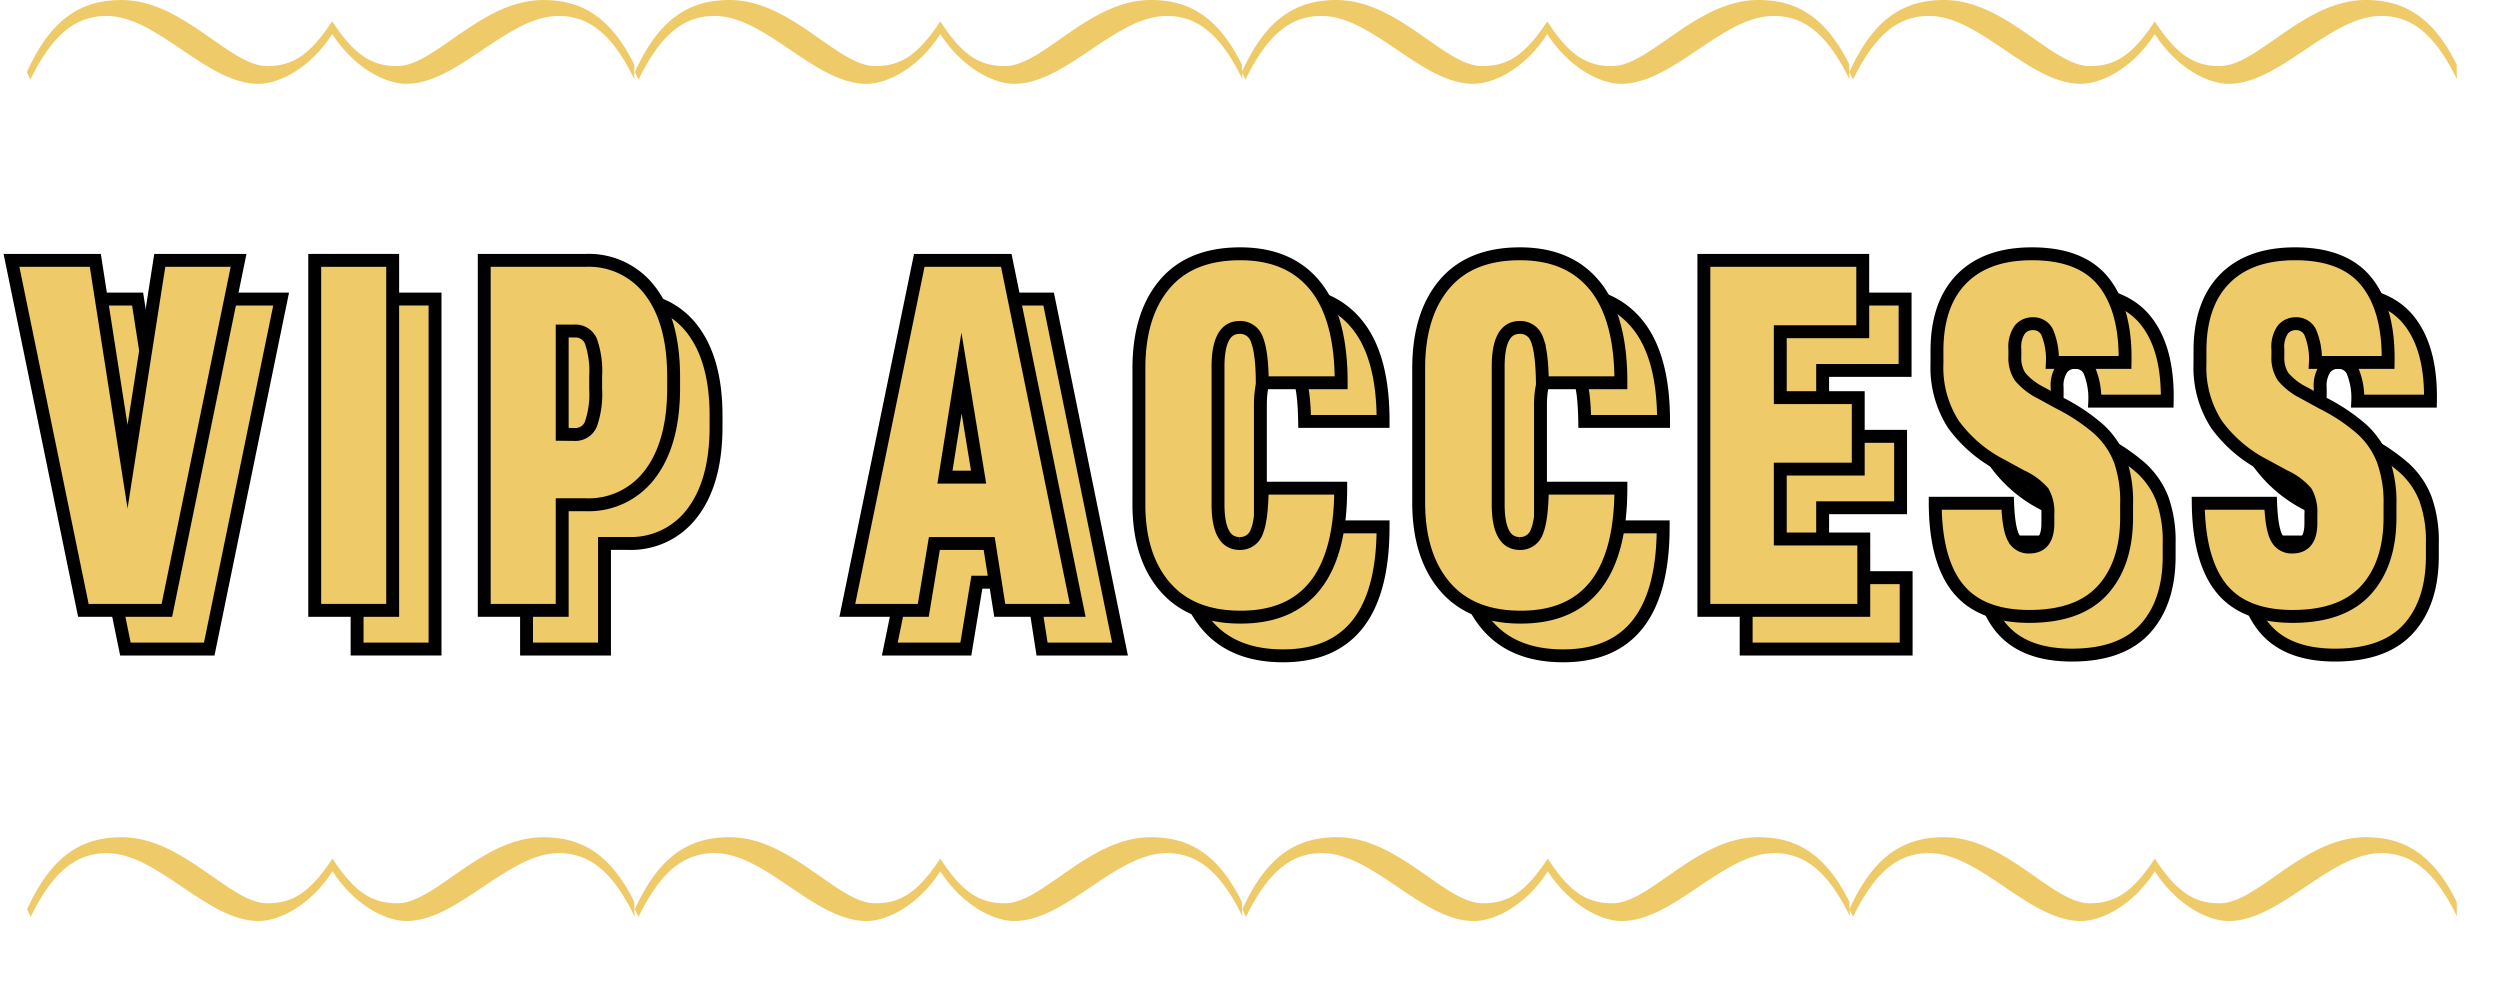
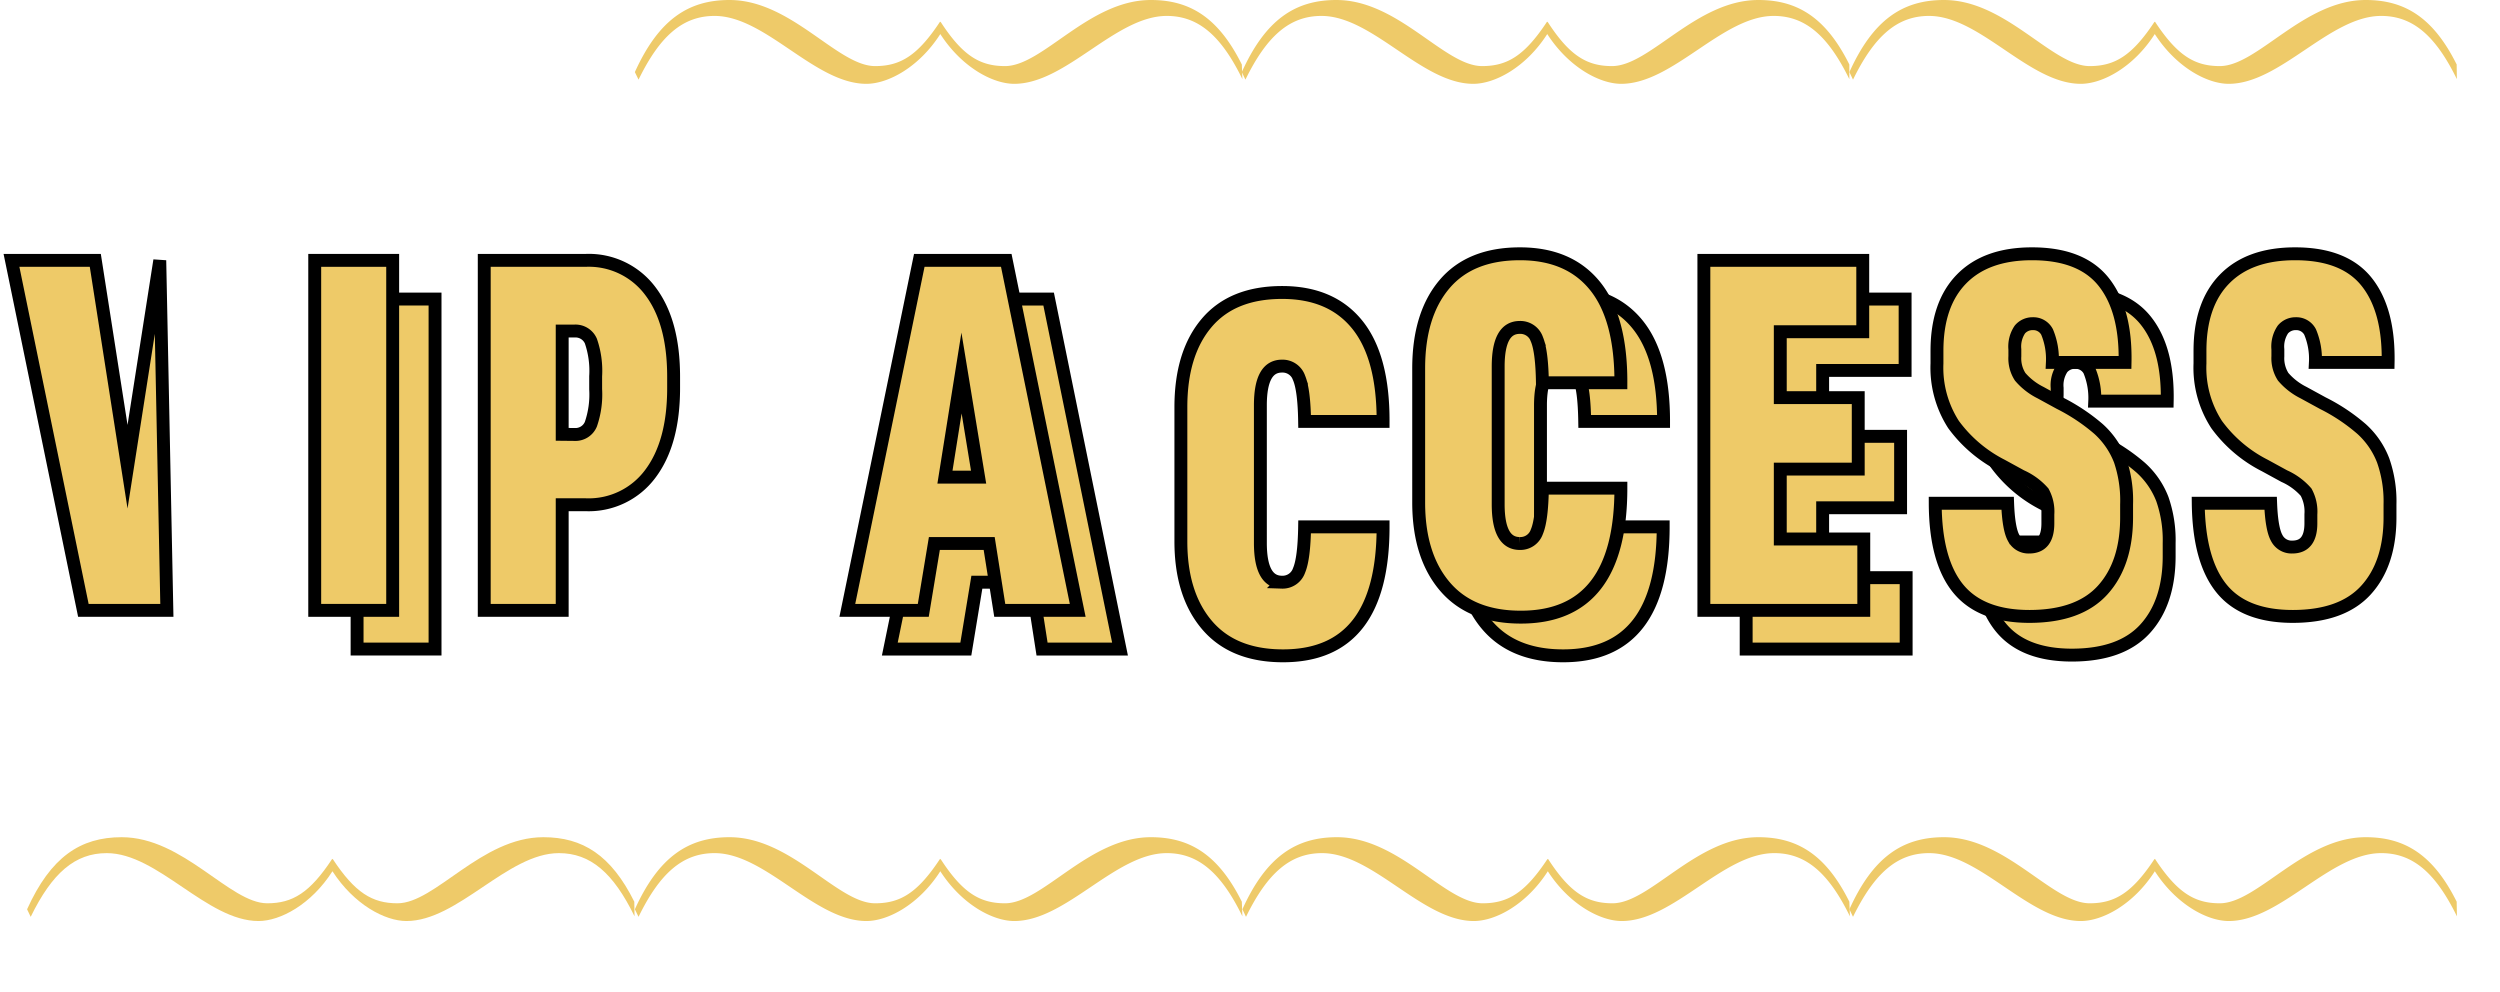
<svg xmlns="http://www.w3.org/2000/svg" viewBox="0 0 387.72 153.92">
  <defs>
    <style>.cls-1{fill:#eeca68;stroke:#000;stroke-miterlimit:10;stroke-width:2px;}.cls-2{fill:#eeca69;}</style>
  </defs>
  <g id="under_copy" data-name="under copy">
-     <path class="cls-1" d="M32.45,100.66h-13L8.34,46.38h13l5,32,5-32H43.6Z" />
    <path class="cls-1" d="M55.38,46.38H67.47v54.28H55.38Z" />
-     <path class="cls-1" d="M81.66,46.38H97.42a11.9,11.9,0,0,1,10,4.75q3.63,4.77,3.63,13.34v1.72q0,8.5-3.63,13.3a11.88,11.88,0,0,1-10,4.79H93.75v16.38H81.66Zm14,27a2.58,2.58,0,0,0,2.53-1.6,14.11,14.11,0,0,0,.74-5.42v-2a14.11,14.11,0,0,0-.74-5.46,2.59,2.59,0,0,0-2.53-1.56H93.75V73.36Z" />
    <path class="cls-1" d="M149.13,46.38h13.5l11.07,54.28H161.61L160,90.29h-8.5l-1.71,10.37H138Zm6.55,17.47L153.11,80h5.23Z" />
    <path class="cls-1" d="M195.47,84.21c0,4.05,1.11,6.08,3.35,6.08a2.7,2.7,0,0,0,2.65-1.83q.78-1.83.86-6.75H214.5q0,20-15.52,20-7.72,0-11.78-4.76t-4.06-13V63.15q0-8.35,4-13.07t11.7-4.72q7.63,0,11.66,5t4,15H202.33c-.05-3.28-.34-5.52-.86-6.75a2.7,2.7,0,0,0-2.65-1.83c-2.24,0-3.35,2-3.35,6.08Z" />
    <path class="cls-1" d="M238.91,84.21q0,6.08,3.35,6.08a2.71,2.71,0,0,0,2.66-1.83q.78-1.83.85-6.75h12.17q0,20-15.52,20-7.72,0-11.78-4.76t-4-13V63.15q0-8.35,4-13.07t11.7-4.72q7.65,0,11.66,5t4,15H245.77c-.05-3.28-.33-5.52-.85-6.75a2.71,2.71,0,0,0-2.66-1.83q-3.34,0-3.35,6.08Z" />
    <path class="cls-1" d="M270.81,46.38h24.65V57.45H282.67V67.67h12.09V78.75H282.67V89.59h12.95v11.07H270.81Z" />
    <path class="cls-1" d="M306.69,84.05h11.23c.11,2.65.42,4.45.94,5.38a2.58,2.58,0,0,0,2.42,1.41c1.92,0,2.88-1.23,2.88-3.67v-1.4a6.21,6.21,0,0,0-.74-3.44A9.72,9.72,0,0,0,320,79.84l-3-1.64a21,21,0,0,1-7.49-6.36,16.21,16.21,0,0,1-2.58-9.47V60.42q0-7.26,3.83-11.16t10.92-3.9q7.63,0,11.11,4.37t3.32,12.48H324.87a11.08,11.08,0,0,0-.82-4.72,2.42,2.42,0,0,0-2.23-1.29,2.56,2.56,0,0,0-2,.9,4.73,4.73,0,0,0-.78,3.08v1.09a5.33,5.33,0,0,0,.82,3.16A10,10,0,0,0,323,66.89L326,68.53a29.09,29.09,0,0,1,6,4,12.71,12.71,0,0,1,3.36,4.88,19.36,19.36,0,0,1,1.05,6.82v2q0,7.18-3.71,11.27t-11.35,4.1q-7.56,0-11.07-4.33T306.69,84.05Z" />
-     <path class="cls-1" d="M347.48,84.05h11.24c.1,2.65.41,4.45.93,5.38a2.58,2.58,0,0,0,2.42,1.41c1.92,0,2.89-1.23,2.89-3.67v-1.4a6.2,6.2,0,0,0-.75-3.44,9.72,9.72,0,0,0-3.39-2.49l-3-1.64a21.08,21.08,0,0,1-7.49-6.36,16.28,16.28,0,0,1-2.57-9.47V60.42q0-7.26,3.82-11.16t10.92-3.9q7.65,0,11.12,4.37t3.31,12.48H365.66a10.93,10.93,0,0,0-.82-4.72,2.42,2.42,0,0,0-2.22-1.29,2.55,2.55,0,0,0-2,.9,4.73,4.73,0,0,0-.78,3.08v1.09a5.26,5.26,0,0,0,.82,3.16,9.88,9.88,0,0,0,3.16,2.46l3,1.64a29.09,29.09,0,0,1,6,4,12.6,12.6,0,0,1,3.36,4.88,19.36,19.36,0,0,1,1.05,6.82v2q0,7.18-3.7,11.27t-11.35,4.1q-7.57,0-11.08-4.33T347.48,84.05Z" />
  </g>
  <g id="over_copy" data-name="over copy">
-     <path class="cls-1" d="M25.88,94.66H12.93L1.78,40.38h13l5,32,5-32H37Z" />
+     <path class="cls-1" d="M25.88,94.66H12.93L1.78,40.38h13l5,32,5-32Z" />
    <path class="cls-1" d="M48.81,40.38H60.9V94.66H48.81Z" />
    <path class="cls-1" d="M75.1,40.38H90.85a11.91,11.91,0,0,1,10,4.75q3.63,4.77,3.62,13.34v1.72q0,8.5-3.62,13.3a11.89,11.89,0,0,1-10,4.79H87.19V94.66H75.1Zm14,27a2.59,2.59,0,0,0,2.54-1.6,14.11,14.11,0,0,0,.74-5.42v-2a14.11,14.11,0,0,0-.74-5.46,2.6,2.6,0,0,0-2.54-1.56H87.19V67.36Z" />
    <path class="cls-1" d="M142.57,40.38h13.49l11.08,54.28H155.05l-1.64-10.37h-8.5l-1.72,10.37H131.41Zm6.55,17.47L146.55,74h5.22Z" />
-     <path class="cls-1" d="M188.9,78.21q0,6.08,3.35,6.08a2.71,2.71,0,0,0,2.66-1.83q.78-1.83.85-6.75h12.17q0,20-15.52,20-7.72,0-11.78-4.76t-4-13V57.15q0-8.35,4-13.07t11.7-4.72q7.65,0,11.67,5t4,15H195.76c0-3.28-.33-5.52-.85-6.75a2.71,2.71,0,0,0-2.66-1.83q-3.34,0-3.35,6.08Z" />
    <path class="cls-1" d="M232.35,78.21c0,4.05,1.11,6.08,3.35,6.08a2.7,2.7,0,0,0,2.65-1.83q.78-1.83.86-6.75h12.17q0,20-15.52,20-7.73,0-11.78-4.76t-4.06-13V57.15q0-8.35,4-13.07t11.7-4.72q7.63,0,11.66,5t4,15H239.21c-.05-3.28-.34-5.52-.86-6.75a2.7,2.7,0,0,0-2.65-1.83c-2.24,0-3.35,2-3.35,6.08Z" />
    <path class="cls-1" d="M264.25,40.38h24.64V51.45H276.1V61.67h12.09V72.75H276.1V83.59h12.95V94.66h-24.8Z" />
    <path class="cls-1" d="M300.13,78.05h11.23c.1,2.65.41,4.45.93,5.38a2.58,2.58,0,0,0,2.42,1.41c1.93,0,2.89-1.23,2.89-3.67v-1.4a6.3,6.3,0,0,0-.74-3.44,9.88,9.88,0,0,0-3.4-2.49l-3-1.64a21.17,21.17,0,0,1-7.49-6.36,16.28,16.28,0,0,1-2.57-9.47V54.42q0-7.26,3.82-11.16t10.92-3.9q7.65,0,11.12,4.37t3.31,12.48H318.3a10.93,10.93,0,0,0-.82-4.72,2.4,2.4,0,0,0-2.22-1.29,2.56,2.56,0,0,0-2,.9,4.73,4.73,0,0,0-.78,3.08v1.09a5.26,5.26,0,0,0,.82,3.16,10,10,0,0,0,3.16,2.46l3,1.64a29.46,29.46,0,0,1,6,4,12.69,12.69,0,0,1,3.35,4.88,19.36,19.36,0,0,1,1,6.82v2q0,7.18-3.7,11.27t-11.35,4.1q-7.56,0-11.08-4.33T300.13,78.05Z" />
    <path class="cls-1" d="M340.92,78.05h11.23c.1,2.65.42,4.45.94,5.38a2.58,2.58,0,0,0,2.42,1.41c1.92,0,2.88-1.23,2.88-3.67v-1.4a6.3,6.3,0,0,0-.74-3.44,9.82,9.82,0,0,0-3.39-2.49l-3-1.64a21,21,0,0,1-7.49-6.36,16.21,16.21,0,0,1-2.58-9.47V54.42q0-7.26,3.83-11.16t10.92-3.9q7.64,0,11.11,4.37t3.32,12.48H359.09a10.77,10.77,0,0,0-.82-4.72,2.4,2.4,0,0,0-2.22-1.29,2.56,2.56,0,0,0-2,.9,4.73,4.73,0,0,0-.78,3.08v1.09a5.33,5.33,0,0,0,.82,3.16,10,10,0,0,0,3.16,2.46l3,1.64a28.91,28.91,0,0,1,6,4,12.69,12.69,0,0,1,3.35,4.88,19.12,19.12,0,0,1,1.06,6.82v2q0,7.18-3.71,11.27t-11.35,4.1q-7.56,0-11.07-4.33T340.92,78.05Z" />
  </g>
  <g id="Layer_4" data-name="Layer 4">
-     <path class="cls-2" d="M98.37,9.93l0,.07c-3.6-7.23-8-10-14.11-10C74.61,0,67.45,10.25,61.6,10.25c-3.91,0-6.6-1.64-10.05-6.89l-.07.09V3.36C48,8.61,45.34,10.25,41.41,10.25,35.59,10.25,28.43,0,18.83,0c-6.42,0-11,3.07-14.67,11.18l.56,1.17C8,5.55,11.59,2.47,16.51,2.47,24.45,2.47,32,13,40.06,13c3.35,0,8.17-2.56,11.46-7.72C54.86,10.44,59.66,13,63,13,71,13,78.67,2.47,86.64,2.47c4.9,0,8.44,3.06,11.73,9.8Z" />
    <path class="cls-2" d="M192.59,9.93a.43.43,0,0,0,0,.07c-3.6-7.23-8-10-14.11-10-9.61,0-16.77,10.25-22.62,10.25-3.91,0-6.6-1.64-10-6.89l-.07.09V3.36c-3.46,5.25-6.14,6.89-10.07,6.89-5.83,0-13-10.25-22.58-10.25-6.42,0-11,3.07-14.68,11.18l.57,1.17c3.32-6.8,6.87-9.88,11.79-9.88,7.93,0,15.53,10.53,23.55,10.53,3.35,0,8.16-2.56,11.46-7.72,3.33,5.16,8.14,7.72,11.46,7.72,8.05,0,15.69-10.53,23.66-10.53,4.9,0,8.44,3.06,11.73,9.8Z" />
    <path class="cls-2" d="M286.81,9.93a.43.43,0,0,0,0,.07c-3.6-7.23-8-10-14.11-10C263.05,0,255.88,10.25,250,10.25c-3.91,0-6.61-1.64-10-6.89l-.07.09V3.36c-3.46,5.25-6.14,6.89-10.07,6.89C224,10.25,216.87,0,207.26,0c-6.42,0-11,3.07-14.67,11.18l.56,1.17c3.33-6.8,6.87-9.88,11.79-9.88,7.94,0,15.54,10.53,23.55,10.53,3.36,0,8.17-2.56,11.47-7.72,3.33,5.16,8.14,7.72,11.46,7.72,8.05,0,15.69-10.53,23.66-10.53,4.9,0,8.43,3.06,11.73,9.8Z" />
    <path class="cls-2" d="M381,9.93a.16.16,0,0,0,0,.07c-3.6-7.23-8-10-14.11-10-9.61,0-16.78,10.25-22.63,10.25-3.9,0-6.6-1.64-10.05-6.89l-.06.09V3.36c-3.46,5.25-6.15,6.89-10.07,6.89-5.83,0-13-10.25-22.59-10.25-6.42,0-11,3.07-14.67,11.18l.56,1.17c3.33-6.8,6.87-9.88,11.79-9.88C307.1,2.47,314.7,13,322.71,13c3.35,0,8.17-2.56,11.47-7.72,3.33,5.16,8.13,7.72,11.46,7.72,8,0,15.69-10.53,23.65-10.53,4.91,0,8.44,3.06,11.74,9.8Z" />
  </g>
  <g id="Layer_4_copy" data-name="Layer 4 copy">
    <path class="cls-2" d="M98.37,139.77l0,.07c-3.6-7.23-8-10-14.11-10-9.61,0-16.77,10.25-22.62,10.25-3.91,0-6.6-1.64-10.05-6.89l-.07.09v-.09c-3.45,5.25-6.14,6.89-10.07,6.89-5.82,0-13-10.25-22.58-10.25-6.42,0-11,3.07-14.67,11.18l.56,1.17c3.32-6.8,6.87-9.88,11.79-9.88,7.94,0,15.53,10.53,23.55,10.53,3.35,0,8.17-2.56,11.46-7.72,3.34,5.16,8.14,7.72,11.47,7.72,8,0,15.68-10.53,23.65-10.53,4.9,0,8.44,3.06,11.73,9.8Z" />
    <path class="cls-2" d="M192.59,139.77a.43.43,0,0,0,0,.07c-3.6-7.23-8-10-14.11-10-9.61,0-16.77,10.25-22.62,10.25-3.91,0-6.6-1.64-10-6.89l-.07.09v-.09c-3.46,5.25-6.14,6.89-10.07,6.89-5.83,0-13-10.25-22.58-10.25-6.42,0-11,3.07-14.68,11.18l.57,1.17c3.32-6.8,6.87-9.88,11.79-9.88,7.93,0,15.53,10.53,23.55,10.53,3.35,0,8.16-2.56,11.46-7.72,3.33,5.16,8.14,7.72,11.46,7.72,8.05,0,15.69-10.53,23.66-10.53,4.9,0,8.44,3.06,11.73,9.8Z" />
    <path class="cls-2" d="M286.81,139.77a.43.43,0,0,0,0,.07c-3.6-7.23-8-10-14.11-10-9.61,0-16.78,10.25-22.62,10.25-3.91,0-6.61-1.64-10-6.89l-.07.09v-.09c-3.46,5.25-6.14,6.89-10.07,6.89-5.83,0-13-10.25-22.59-10.25-6.42,0-11,3.07-14.67,11.18l.56,1.17c3.33-6.8,6.87-9.88,11.79-9.88,7.94,0,15.54,10.53,23.55,10.53,3.36,0,8.17-2.56,11.47-7.72,3.33,5.16,8.14,7.72,11.46,7.72,8.05,0,15.69-10.53,23.66-10.53,4.9,0,8.43,3.06,11.73,9.8Z" />
    <path class="cls-2" d="M381,139.77a.16.16,0,0,0,0,.07c-3.6-7.23-8-10-14.11-10-9.61,0-16.78,10.25-22.63,10.25-3.9,0-6.6-1.64-10.05-6.89l-.06.09v-.09c-3.46,5.25-6.15,6.89-10.07,6.89-5.83,0-13-10.25-22.59-10.25-6.42,0-11,3.07-14.67,11.18l.56,1.17c3.33-6.8,6.87-9.88,11.79-9.88,7.94,0,15.54,10.53,23.55,10.53,3.35,0,8.17-2.56,11.47-7.72,3.33,5.16,8.13,7.72,11.46,7.72,8,0,15.69-10.53,23.65-10.53,4.91,0,8.44,3.06,11.74,9.8Z" />
  </g>
</svg>